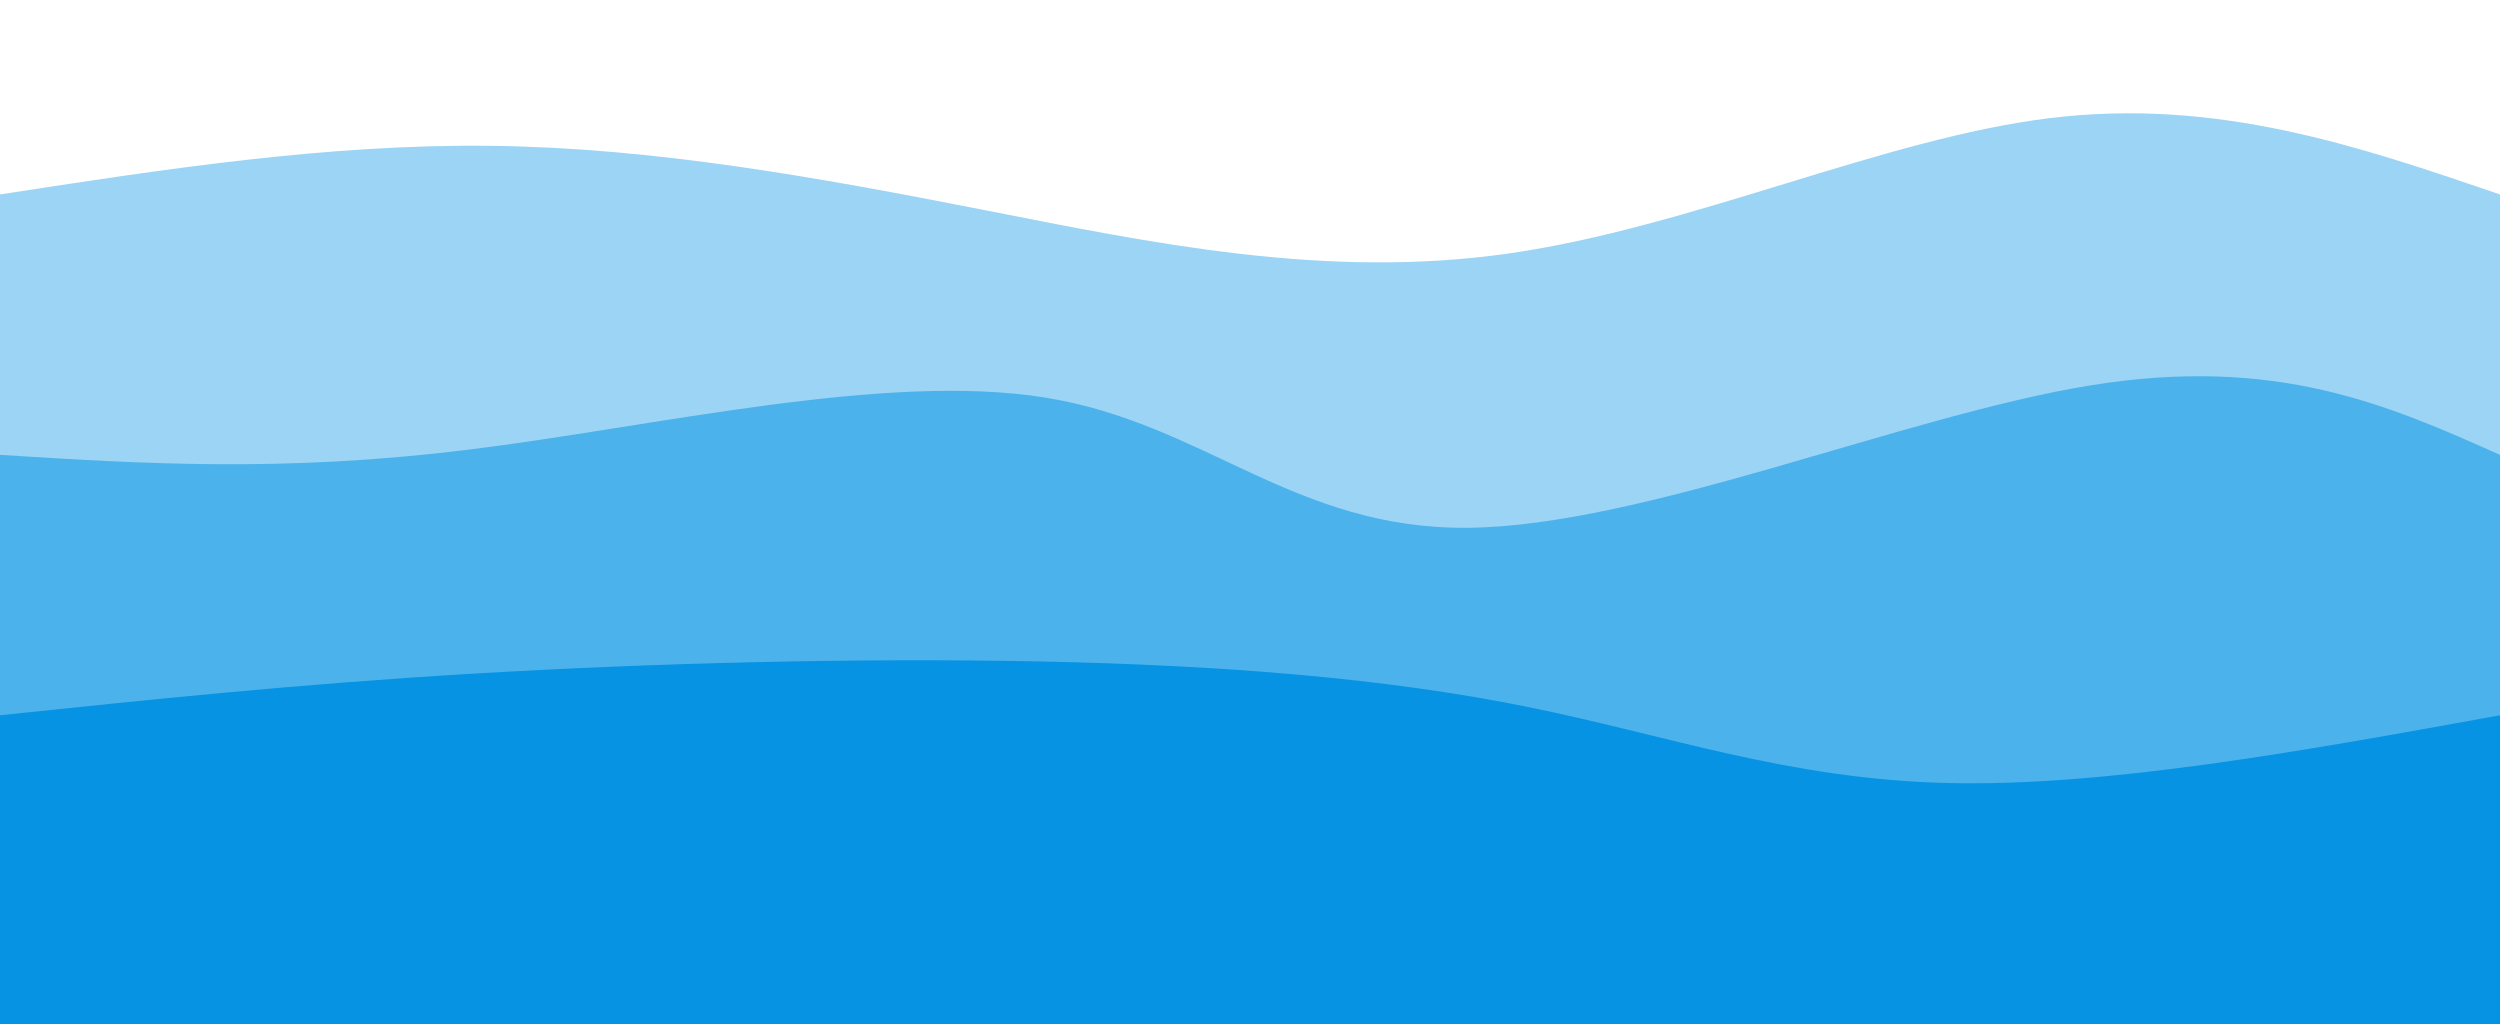
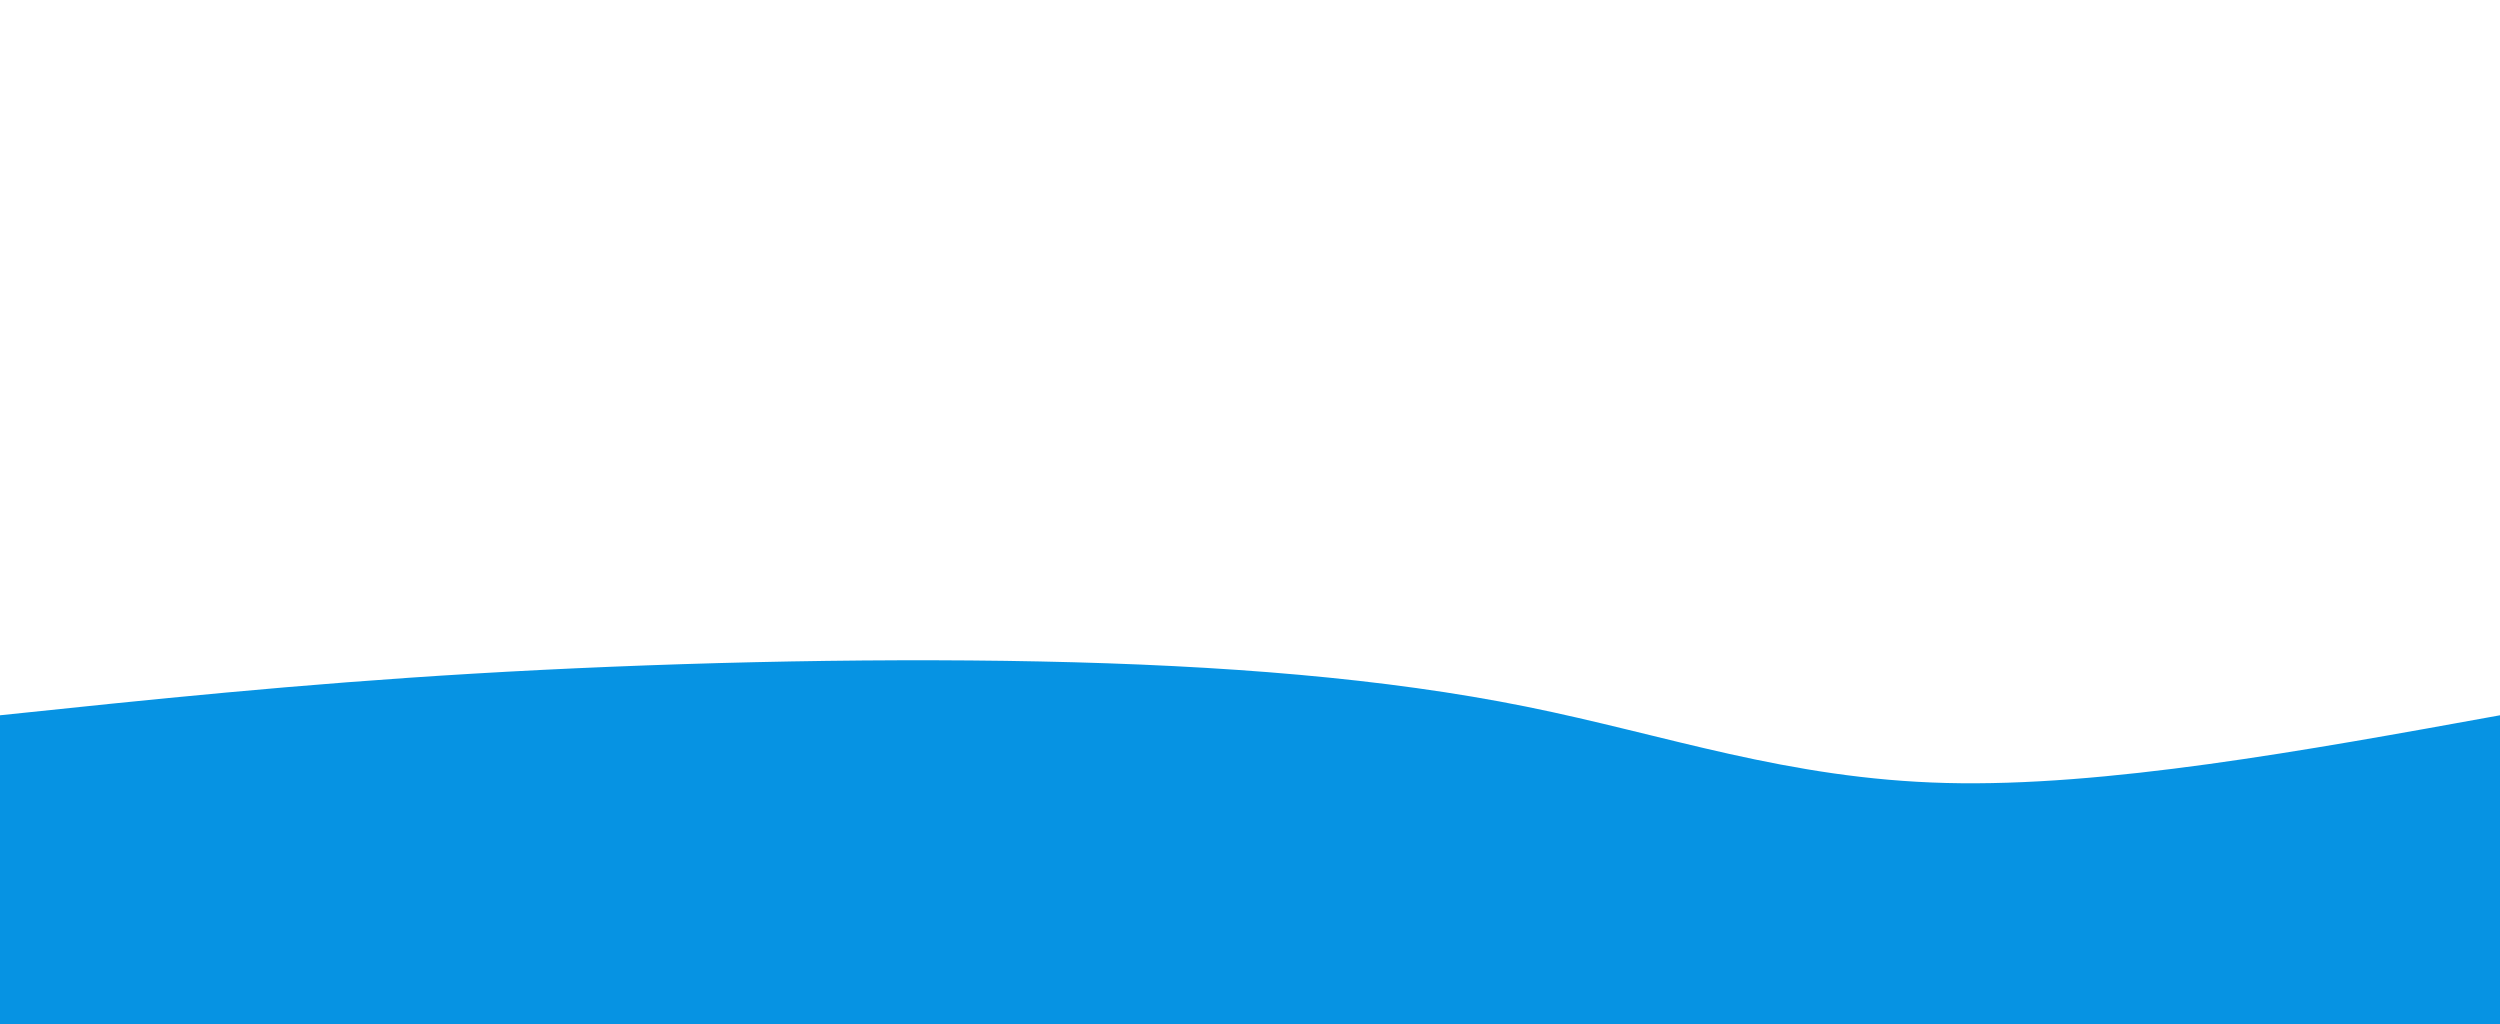
<svg xmlns="http://www.w3.org/2000/svg" width="100%" height="100%" id="svg" viewBox="0 0 1440 590" class="transition duration-300 ease-in-out delay-150">
  <style>
    .path-0{
    animation:pathAnim-0 4s;
    animation-timing-function: linear;
    animation-iteration-count: infinite;
    }
    @keyframes pathAnim-0{
    0%{
    d: path("M 0,600 L 0,112 C 94.526,97.426 189.053,82.852 283,84 C 376.947,85.148 470.316,102.019 567,121 C 663.684,139.981 763.684,161.072 869,146 C 974.316,130.928 1084.947,79.694 1181,68 C 1277.053,56.306 1358.526,84.153 1440,112 L 1440,600 L 0,600 Z");
    }
    25%{
    d: path("M 0,600 L 0,112 C 93.502,139.876 187.005,167.751 283,150 C 378.995,132.249 477.483,68.871 584,67 C 690.517,65.129 805.062,124.766 887,136 C 968.938,147.234 1018.268,110.067 1105,98 C 1191.732,85.933 1315.866,98.967 1440,112 L 1440,600 L 0,600 Z");
    }
    50%{
    d: path("M 0,600 L 0,112 C 91.062,130.124 182.124,148.249 270,161 C 357.876,173.751 442.565,181.129 540,161 C 637.435,140.871 747.617,93.234 840,88 C 932.383,82.766 1006.967,119.933 1104,131 C 1201.033,142.067 1320.517,127.033 1440,112 L 1440,600 L 0,600 Z");
    }
    75%{
    d: path("M 0,600 L 0,112 C 97.416,115.675 194.833,119.349 292,112 C 389.167,104.651 486.086,86.278 579,94 C 671.914,101.722 760.823,135.541 851,129 C 941.177,122.459 1032.622,75.56 1131,66 C 1229.378,56.44 1334.689,84.22 1440,112 L 1440,600 L 0,600 Z");
    }
    100%{
    d: path("M 0,600 L 0,112 C 94.526,97.426 189.053,82.852 283,84 C 376.947,85.148 470.316,102.019 567,121 C 663.684,139.981 763.684,161.072 869,146 C 974.316,130.928 1084.947,79.694 1181,68 C 1277.053,56.306 1358.526,84.153 1440,112 L 1440,600 L 0,600 Z");
    }
    }</style>
  <defs>
    <linearGradient id="gradient" x1="24%" y1="93%" x2="76%" y2="7%">
      <stop offset="5%" stop-color="#0693e3" />
      <stop offset="95%" stop-color="#0693e3" />
    </linearGradient>
  </defs>
-   <path d="M 0,600 L 0,112 C 94.526,97.426 189.053,82.852 283,84 C 376.947,85.148 470.316,102.019 567,121 C 663.684,139.981 763.684,161.072 869,146 C 974.316,130.928 1084.947,79.694 1181,68 C 1277.053,56.306 1358.526,84.153 1440,112 L 1440,600 L 0,600 Z" stroke="none" stroke-width="0" fill="url(#gradient)" fill-opacity="0.4" class="transition-all duration-300 ease-in-out delay-150 path-0" />
  <style>
    .path-1{
    animation:pathAnim-1 4s;
    animation-timing-function: linear;
    animation-iteration-count: infinite;
    }
    @keyframes pathAnim-1{
    0%{
    d: path("M 0,600 L 0,262 C 81.435,267.12 162.871,272.239 270,259 C 377.129,245.761 509.952,214.163 602,229 C 694.048,243.837 745.321,305.11 846,304 C 946.679,302.89 1096.766,239.397 1204,222 C 1311.234,204.603 1375.617,233.301 1440,262 L 1440,600 L 0,600 Z");
    }
    25%{
    d: path("M 0,600 L 0,262 C 94.995,245.923 189.99,229.847 288,237 C 386.01,244.153 487.033,274.536 592,267 C 696.967,259.464 805.876,214.01 911,221 C 1016.124,227.99 1117.464,287.426 1205,303 C 1292.536,318.574 1366.268,290.287 1440,262 L 1440,600 L 0,600 Z");
    }
    50%{
    d: path("M 0,600 L 0,262 C 91.617,263.579 183.234,265.158 276,257 C 368.766,248.842 462.679,230.947 566,248 C 669.321,265.053 782.048,317.053 867,310 C 951.952,302.947 1009.129,236.842 1100,219 C 1190.871,201.158 1315.435,231.579 1440,262 L 1440,600 L 0,600 Z");
    }
    75%{
    d: path("M 0,600 L 0,262 C 89.914,277.474 179.828,292.947 267,276 C 354.172,259.053 438.603,209.684 540,221 C 641.397,232.316 759.761,304.316 868,309 C 976.239,313.684 1074.354,251.053 1168,232 C 1261.646,212.947 1350.823,237.474 1440,262 L 1440,600 L 0,600 Z");
    }
    100%{
    d: path("M 0,600 L 0,262 C 81.435,267.12 162.871,272.239 270,259 C 377.129,245.761 509.952,214.163 602,229 C 694.048,243.837 745.321,305.11 846,304 C 946.679,302.89 1096.766,239.397 1204,222 C 1311.234,204.603 1375.617,233.301 1440,262 L 1440,600 L 0,600 Z");
    }
    }</style>
  <defs>
    <linearGradient id="gradient" x1="24%" y1="93%" x2="76%" y2="7%">
      <stop offset="5%" stop-color="#0693e3" />
      <stop offset="95%" stop-color="#0693e3" />
    </linearGradient>
  </defs>
-   <path d="M 0,600 L 0,262 C 81.435,267.12 162.871,272.239 270,259 C 377.129,245.761 509.952,214.163 602,229 C 694.048,243.837 745.321,305.11 846,304 C 946.679,302.89 1096.766,239.397 1204,222 C 1311.234,204.603 1375.617,233.301 1440,262 L 1440,600 L 0,600 Z" stroke="none" stroke-width="0" fill="url(#gradient)" fill-opacity="0.53" class="transition-all duration-300 ease-in-out delay-150 path-1" />
  <style>
    .path-2{
    animation:pathAnim-2 4s;
    animation-timing-function: linear;
    animation-iteration-count: infinite;
    }
    @keyframes pathAnim-2{
    0%{
    d: path("M 0,600 L 0,412 C 85.531,403.024 171.062,394.048 273,388 C 374.938,381.952 493.282,378.833 599,381 C 704.718,383.167 797.809,390.622 879,407 C 960.191,423.378 1029.483,448.679 1121,451 C 1212.517,453.321 1326.258,432.66 1440,412 L 1440,600 L 0,600 Z");
    }
    25%{
    d: path("M 0,600 L 0,412 C 125.895,423.876 251.789,435.751 332,432 C 412.211,428.249 446.737,408.871 531,408 C 615.263,407.129 749.263,424.766 864,435 C 978.737,445.234 1074.211,448.067 1167,443 C 1259.789,437.933 1349.895,424.967 1440,412 L 1440,600 L 0,600 Z");
    }
    50%{
    d: path("M 0,600 L 0,412 C 85.722,397.589 171.445,383.177 253,372 C 334.555,360.823 411.943,352.88 527,374 C 642.057,395.12 794.785,445.301 894,451 C 993.215,456.699 1038.919,417.914 1121,404 C 1203.081,390.086 1321.541,401.043 1440,412 L 1440,600 L 0,600 Z");
    }
    75%{
    d: path("M 0,600 L 0,412 C 77.349,442.632 154.699,473.263 244,459 C 333.301,444.737 434.555,385.579 527,384 C 619.445,382.421 703.081,438.421 817,463 C 930.919,487.579 1075.12,480.737 1184,467 C 1292.88,453.263 1366.44,432.632 1440,412 L 1440,600 L 0,600 Z");
    }
    100%{
    d: path("M 0,600 L 0,412 C 85.531,403.024 171.062,394.048 273,388 C 374.938,381.952 493.282,378.833 599,381 C 704.718,383.167 797.809,390.622 879,407 C 960.191,423.378 1029.483,448.679 1121,451 C 1212.517,453.321 1326.258,432.66 1440,412 L 1440,600 L 0,600 Z");
    }
    }</style>
  <defs>
    <linearGradient id="gradient" x1="24%" y1="93%" x2="76%" y2="7%">
      <stop offset="5%" stop-color="#0693e3" />
      <stop offset="95%" stop-color="#0693e3" />
    </linearGradient>
  </defs>
  <path d="M 0,600 L 0,412 C 85.531,403.024 171.062,394.048 273,388 C 374.938,381.952 493.282,378.833 599,381 C 704.718,383.167 797.809,390.622 879,407 C 960.191,423.378 1029.483,448.679 1121,451 C 1212.517,453.321 1326.258,432.66 1440,412 L 1440,600 L 0,600 Z" stroke="none" stroke-width="0" fill="url(#gradient)" fill-opacity="1" class="transition-all duration-300 ease-in-out delay-150 path-2" />
</svg>